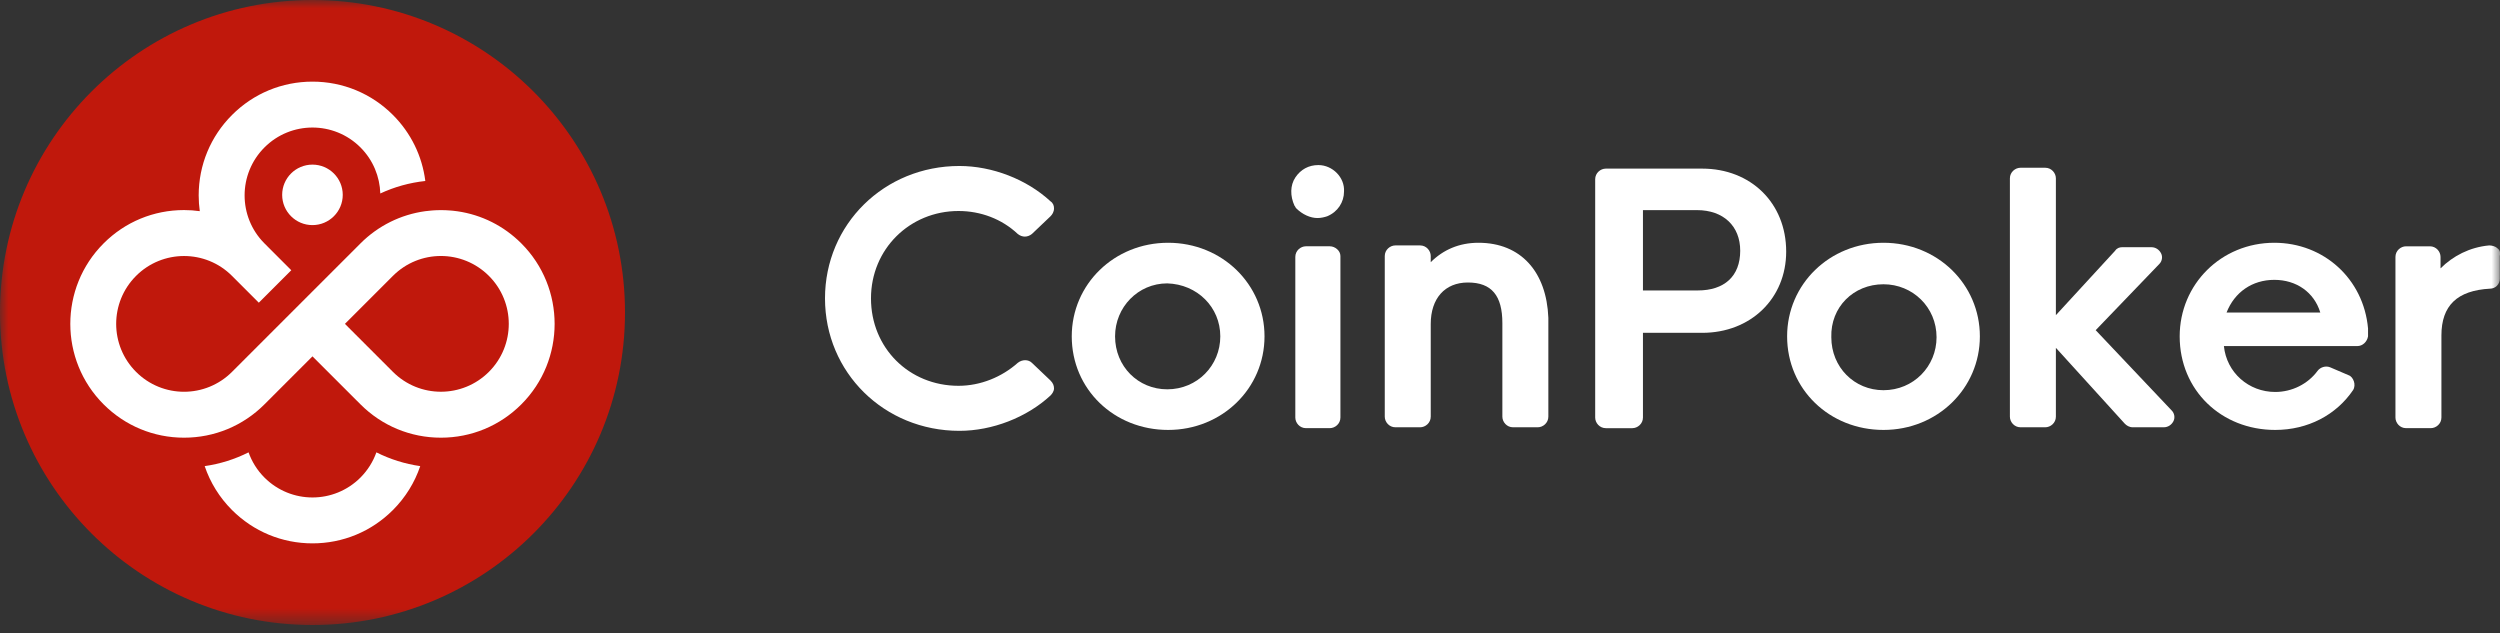
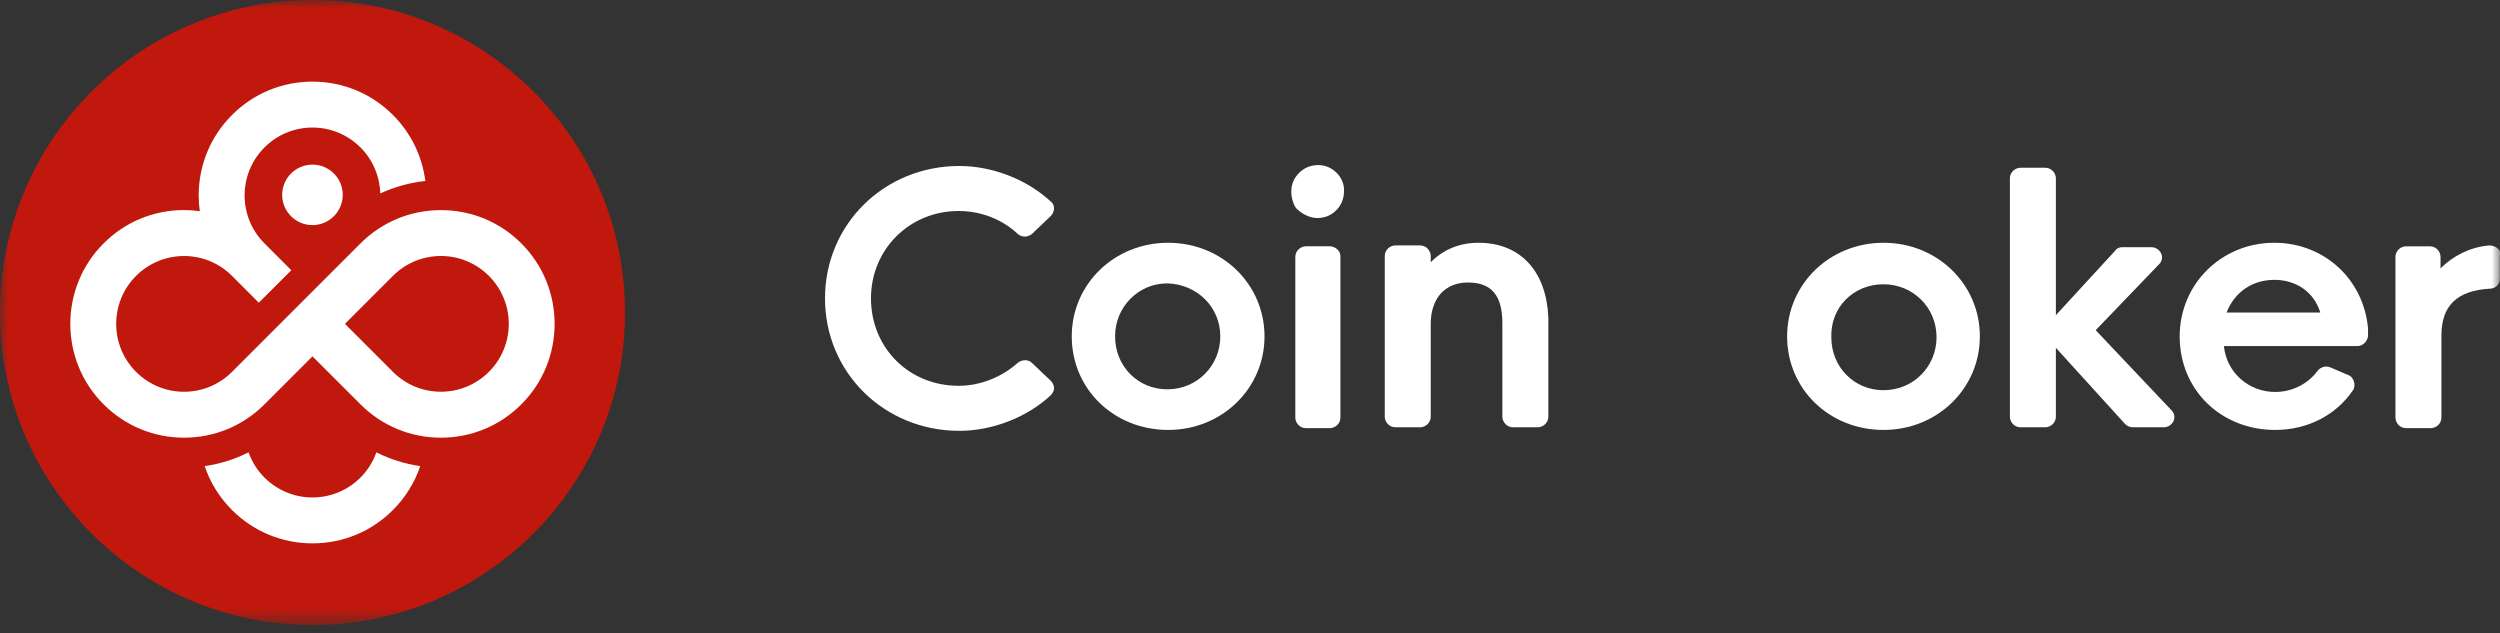
<svg xmlns="http://www.w3.org/2000/svg" width="150" height="38" viewBox="0 0 150 38" fill="none">
  <rect x="0" y="0" width="150" height="38" fill="#333333" stroke="none" />
  <g clip-path="url(#clip0_7175_2622)">
    <g clip-path="url(#clip1_7175_2622)">
      <g clip-path="url(#clip2_7175_2622)">
        <mask id="mask0_7175_2622" style="mask-type:luminance" maskUnits="userSpaceOnUse" x="0" y="0" width="150" height="38">
          <path d="M150 0H0V37.5H150V0Z" fill="white" />
        </mask>
        <g mask="url(#mask0_7175_2622)">
          <path d="M61.915 21.771C61.703 21.559 61.331 21.559 61.066 21.771C60.111 22.619 58.838 23.148 57.511 23.148C54.54 23.148 52.259 20.871 52.259 17.904C52.259 14.938 54.593 12.66 57.511 12.66C58.838 12.66 60.111 13.137 61.066 14.038C61.331 14.249 61.65 14.249 61.915 14.038L63.029 12.978C63.135 12.872 63.241 12.713 63.241 12.502C63.241 12.343 63.188 12.184 63.029 12.078C61.597 10.754 59.528 9.959 57.565 9.959C53.055 9.959 49.5 13.455 49.5 17.904C49.5 22.354 53.055 25.85 57.565 25.85C59.528 25.85 61.597 25.055 63.029 23.731C63.135 23.625 63.241 23.466 63.241 23.307C63.241 23.148 63.188 22.989 63.029 22.831L61.915 21.771Z" fill="white" />
          <path d="M70.088 14.566C66.851 14.566 64.305 17.056 64.305 20.181C64.305 23.359 66.851 25.796 70.088 25.796C73.324 25.796 75.871 23.306 75.871 20.181C75.871 17.056 73.324 14.566 70.088 14.566ZM73.218 20.181C73.218 21.929 71.838 23.359 70.035 23.359C68.284 23.359 66.904 21.982 66.904 20.181C66.904 18.433 68.284 17.003 70.035 17.003C71.838 17.056 73.218 18.433 73.218 20.181Z" fill="white" />
          <path d="M79.788 14.777H78.355C78.037 14.777 77.719 15.042 77.719 15.413V25.053C77.719 25.371 77.984 25.689 78.355 25.689H79.788C80.107 25.689 80.425 25.424 80.425 25.053V15.36C80.425 15.042 80.107 14.777 79.788 14.777Z" fill="white" />
          <path d="M79.102 9.904C78.518 9.904 78.041 10.169 77.722 10.646C77.404 11.123 77.404 11.758 77.669 12.341C77.722 12.394 77.722 12.447 77.775 12.5C78.147 12.87 78.624 13.082 79.048 13.082C79.261 13.082 79.473 13.03 79.632 12.976C80.269 12.712 80.641 12.129 80.641 11.493C80.694 10.646 79.951 9.904 79.102 9.904Z" fill="white" />
          <path d="M88.709 14.566C87.542 14.566 86.588 14.99 85.844 15.732V15.361C85.844 15.043 85.58 14.725 85.208 14.725H83.723C83.404 14.725 83.086 14.99 83.086 15.361V25.001C83.086 25.319 83.351 25.637 83.723 25.637H85.208C85.527 25.637 85.844 25.372 85.844 25.001V19.44C85.844 17.903 86.694 16.95 88.073 16.95C89.505 16.95 90.142 17.744 90.142 19.387V25.001C90.142 25.319 90.408 25.637 90.779 25.637H92.265C92.583 25.637 92.901 25.372 92.901 25.001V19.069C92.795 16.314 91.256 14.566 88.709 14.566Z" fill="white" />
-           <path d="M102.131 10.117H96.348C96.03 10.117 95.711 10.382 95.711 10.753V25.055C95.711 25.372 95.977 25.69 96.348 25.69H97.94C98.258 25.69 98.577 25.425 98.577 25.055V19.97H102.131C105.049 19.97 107.171 17.904 107.171 15.096C107.171 12.183 105.049 10.117 102.131 10.117ZM104.413 15.043C104.413 16.579 103.457 17.427 101.866 17.427H98.577V12.607H101.813C103.404 12.607 104.413 13.56 104.413 15.043Z" fill="white" />
          <path d="M113.009 14.566C109.773 14.566 107.227 17.056 107.227 20.181C107.227 23.359 109.773 25.796 113.009 25.796C116.246 25.796 118.792 23.306 118.792 20.181C118.792 17.056 116.246 14.566 113.009 14.566ZM113.009 17.056C114.76 17.056 116.193 18.433 116.193 20.234C116.193 21.982 114.813 23.412 113.009 23.412C111.259 23.412 109.879 22.035 109.879 20.234C109.826 18.433 111.205 17.056 113.009 17.056Z" fill="white" />
          <path d="M125.741 19.811L129.56 15.838C129.72 15.679 129.773 15.414 129.666 15.203C129.56 14.991 129.348 14.832 129.083 14.832H127.332C127.173 14.832 127.013 14.885 126.908 15.044L123.353 18.91V10.7C123.353 10.382 123.088 10.065 122.716 10.065H121.23C120.913 10.065 120.594 10.329 120.594 10.7V25.002C120.594 25.32 120.859 25.637 121.23 25.637H122.716C123.034 25.637 123.353 25.373 123.353 25.002V20.87L127.491 25.425C127.597 25.532 127.756 25.637 127.969 25.637H129.826C130.091 25.637 130.303 25.479 130.409 25.267C130.515 25.055 130.463 24.79 130.303 24.631L125.741 19.811Z" fill="white" />
          <path d="M136.459 14.566C133.275 14.566 130.781 17.056 130.781 20.181C130.781 23.412 133.275 25.796 136.512 25.796C138.474 25.796 140.173 24.895 141.18 23.412C141.287 23.253 141.287 23.041 141.234 22.883C141.18 22.724 141.074 22.565 140.915 22.512L139.801 22.035C139.536 21.929 139.217 22.035 139.058 22.247C138.474 23.041 137.52 23.518 136.512 23.518C134.92 23.518 133.594 22.353 133.434 20.764H141.445C141.764 20.764 142.029 20.499 142.082 20.181C142.082 19.969 142.082 19.81 142.082 19.704C141.817 16.738 139.43 14.566 136.459 14.566ZM133.594 18.751C134.071 17.533 135.132 16.791 136.459 16.791C137.785 16.791 138.846 17.533 139.217 18.751H133.594Z" fill="white" />
          <path d="M149.827 14.884C149.722 14.778 149.509 14.725 149.35 14.725C148.183 14.831 147.175 15.36 146.432 16.102V15.413C146.432 15.095 146.167 14.778 145.795 14.778H144.363C144.045 14.778 143.727 15.043 143.727 15.413V25.054C143.727 25.372 143.991 25.689 144.363 25.689H145.848C146.167 25.689 146.485 25.424 146.485 25.054V20.128C146.485 18.327 147.44 17.426 149.403 17.32C149.722 17.32 149.987 17.055 149.987 16.738V15.36C150.04 15.148 149.987 14.989 149.827 14.884Z" fill="white" />
          <path d="M18.75 37.5C29.105 37.5 37.5 29.105 37.5 18.75C37.5 8.395 29.105 0 18.75 0C8.395 0 0 8.395 0 18.75C0 29.105 8.395 37.5 18.75 37.5Z" fill="#C0180C" />
          <path d="M16.93 11.692C16.93 12.693 17.744 13.506 18.747 13.506C19.75 13.506 20.565 12.693 20.565 11.692C20.565 10.69 19.75 9.877 18.747 9.877C17.744 9.877 16.93 10.69 16.93 11.692Z" fill="white" />
          <path d="M31.281 14.605C30.23 13.554 28.898 12.887 27.453 12.678C27.359 12.664 27.266 12.652 27.17 12.643C27.136 12.64 27.1 12.637 27.065 12.634C26.995 12.628 26.926 12.623 26.856 12.62C26.823 12.618 26.791 12.615 26.758 12.614C26.658 12.609 26.556 12.606 26.454 12.606C26.353 12.606 26.26 12.609 26.163 12.614C26.124 12.615 26.085 12.618 26.046 12.62C25.992 12.623 25.939 12.627 25.885 12.632C25.76 12.642 25.634 12.655 25.51 12.672C24.047 12.874 22.696 13.54 21.633 14.6C21.633 14.6 21.629 14.603 21.628 14.606L18.748 17.485L16.8 19.433L13.921 22.312C13.126 23.107 12.084 23.506 11.042 23.506C10 23.506 8.958 23.107 8.163 22.312C6.573 20.722 6.573 18.144 8.163 16.554C8.958 15.759 10 15.361 11.042 15.361C12.084 15.361 13.122 15.756 13.915 16.548C13.917 16.55 13.918 16.553 13.921 16.554L15.529 18.162L17.477 16.214L15.869 14.605C15.868 14.603 15.865 14.602 15.863 14.599C14.279 13.009 14.281 10.434 15.869 8.845C16.664 8.05 17.706 7.652 18.748 7.652C19.79 7.652 20.832 8.05 21.628 8.845C22.392 9.61 22.789 10.606 22.818 11.609C23.665 11.214 24.575 10.961 25.519 10.859C25.33 9.363 24.658 7.98 23.575 6.897C22.286 5.608 20.572 4.898 18.748 4.898C16.925 4.898 15.21 5.608 13.921 6.899C12.632 8.188 11.921 9.902 11.921 11.726C11.921 12.044 11.944 12.361 11.987 12.67C11.676 12.627 11.361 12.604 11.042 12.604C9.219 12.604 7.504 13.314 6.215 14.605C3.553 17.267 3.553 21.598 6.215 24.26C7.504 25.549 9.219 26.261 11.042 26.261C12.866 26.261 14.58 25.551 15.869 24.26L18.748 21.381L21.628 24.26C22.916 25.549 24.631 26.261 26.454 26.261C28.278 26.261 29.992 25.551 31.281 24.26C33.943 21.598 33.943 17.267 31.281 14.605ZM29.334 22.311C28.538 23.106 27.496 23.504 26.454 23.504C25.412 23.504 24.37 23.106 23.575 22.311L20.696 19.432L23.575 16.553C23.575 16.553 23.578 16.548 23.581 16.547C24.376 15.755 25.415 15.359 26.454 15.359C27.494 15.359 28.538 15.758 29.334 16.553C30.924 18.143 30.924 20.721 29.334 22.311Z" fill="white" />
          <path d="M21.627 28.654C20.832 29.449 19.79 29.848 18.748 29.848C17.706 29.848 16.663 29.449 15.868 28.654C15.427 28.213 15.11 27.693 14.913 27.141C14.09 27.555 13.205 27.835 12.281 27.967C12.612 28.948 13.166 29.848 13.921 30.602C15.21 31.891 16.924 32.602 18.748 32.602C20.571 32.602 22.285 31.893 23.575 30.602C24.328 29.849 24.883 28.949 25.214 27.967C24.292 27.835 23.407 27.555 22.583 27.141C22.387 27.693 22.068 28.211 21.627 28.654Z" fill="white" />
        </g>
      </g>
    </g>
  </g>
  <defs>
    <clipPath id="clip0_7175_2622">
      <rect width="150" height="37.5" fill="white" />
    </clipPath>
    <clipPath id="clip1_7175_2622">
      <rect width="150" height="37.5" fill="white" />
    </clipPath>
    <clipPath id="clip2_7175_2622">
      <rect width="150" height="37.5" fill="white" />
    </clipPath>
  </defs>
</svg>